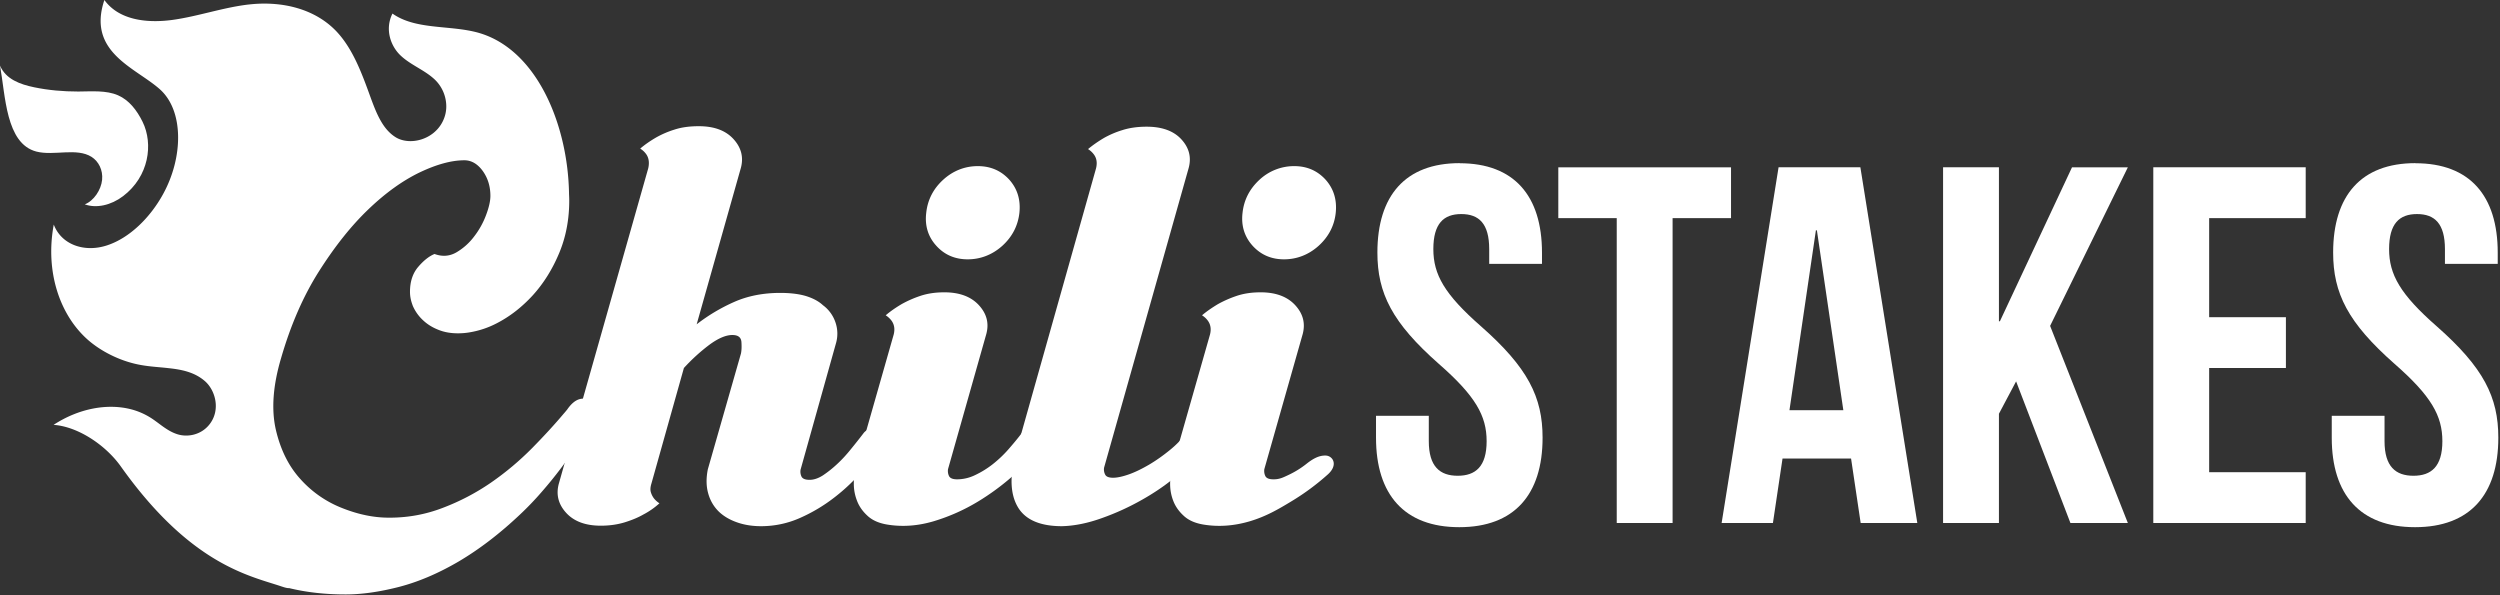
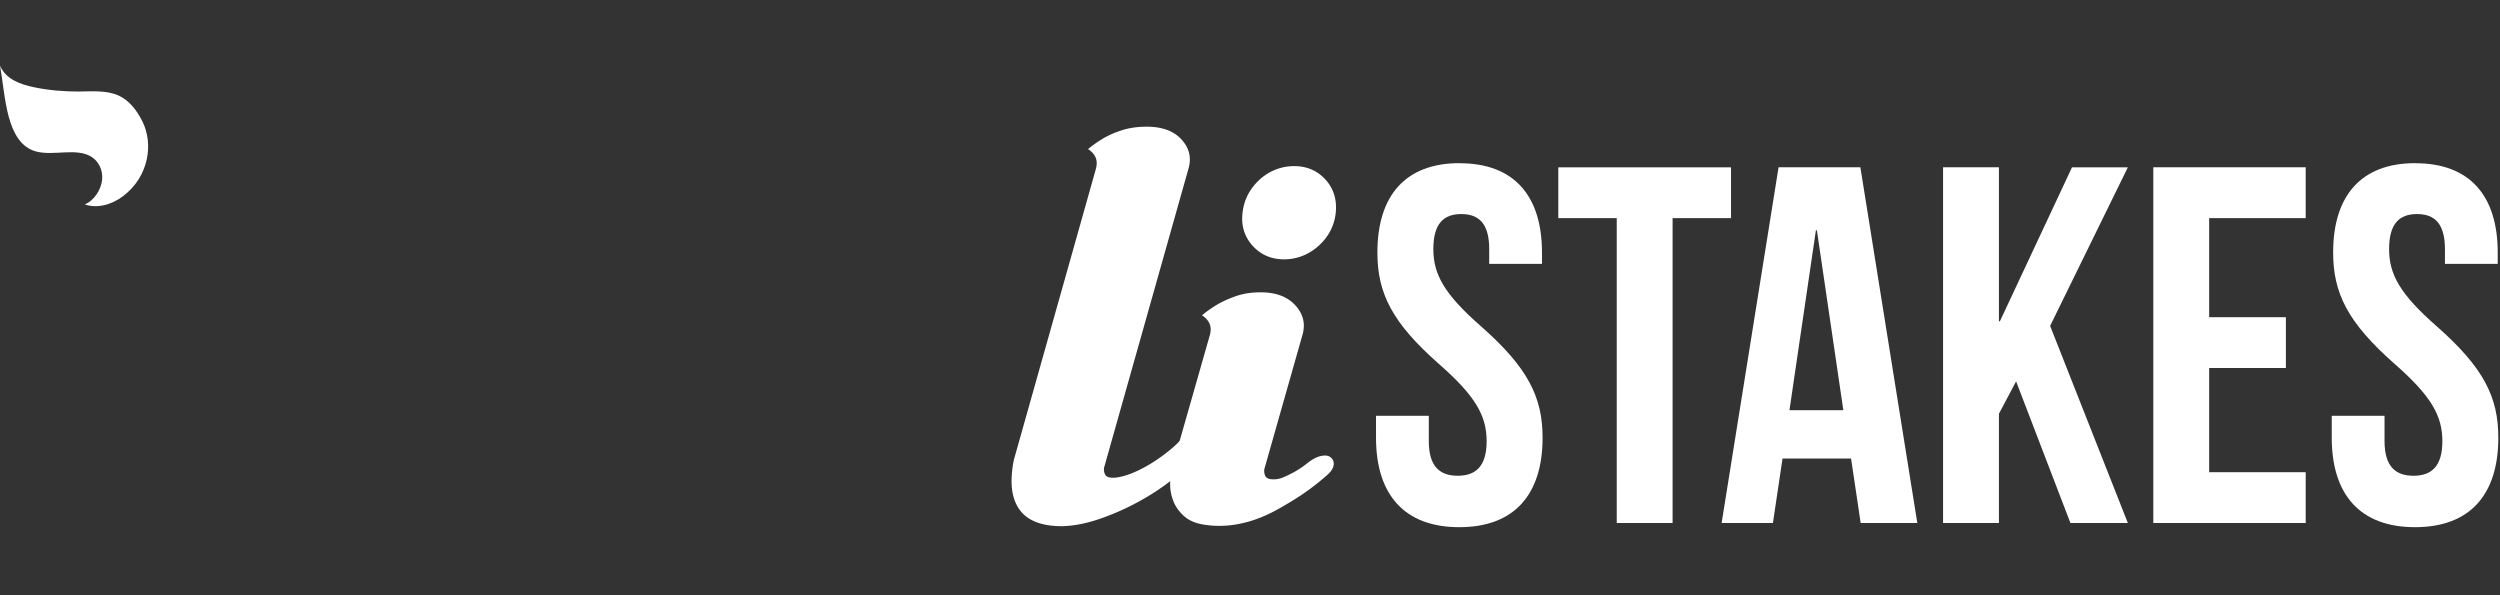
<svg xmlns="http://www.w3.org/2000/svg" width="210" height="50" fill="none">
  <rect width="100%" height="100%" fill="#333333" stroke="none" />
  <path d="M122.614 13.712c4.567 0 6.913 2.73 6.913 7.514v.94h-4.434v-1.24c0-2.138-.857-2.945-2.346-2.945s-2.346.807-2.346 2.945c0 2.139.94 3.803 4.01 6.49 3.927 3.462 5.166 5.933 5.166 9.353 0 4.785-2.387 7.514-6.996 7.514s-6.996-2.73-6.996-7.514V34.93h4.434v2.13c0 2.139.94 2.904 2.429 2.904 1.489 0 2.429-.765 2.429-2.904 0-2.138-.94-3.802-4.01-6.49-3.926-3.461-5.166-5.932-5.166-9.352 0-4.785 2.346-7.514 6.913-7.514v.008ZM130.898 14.054h14.508v4.268h-4.908v25.611h-4.692v-25.61h-4.908v-4.27ZM161.029 43.933h-4.733l-.807-5.416h-5.757l-.807 5.416h-4.309l4.783-29.88h6.872l4.783 29.88h-.025Zm-10.714-9.477h4.525l-2.221-15.11h-.083l-2.221 15.11ZM169.357 32.026l-1.447 2.73v9.177h-4.692v-29.88h4.692v12.931h.083l6.056-12.93h4.691l-6.53 13.321 6.53 16.558h-4.824l-4.567-11.907h.008ZM185.569 26.643h6.447v4.268h-6.447v8.754h8.11v4.268h-12.802v-29.88h12.802v4.27h-8.11v8.32ZM202.896 13.712c4.567 0 6.913 2.73 6.913 7.514v.94h-4.434v-1.24c0-2.138-.856-2.945-2.345-2.945-1.489 0-2.346.807-2.346 2.945 0 2.139.94 3.803 4.009 6.49 3.927 3.462 5.166 5.933 5.166 9.353 0 4.785-2.387 7.514-6.996 7.514-4.608 0-6.996-2.73-6.996-7.514V34.93h4.434v2.13c0 2.139.94 2.904 2.429 2.904 1.489 0 2.429-.765 2.429-2.904 0-2.138-.94-3.802-4.009-6.49-3.927-3.461-5.166-5.932-5.166-9.352 0-4.785 2.346-7.514 6.912-7.514v.008Z" fill="#fff" />
  <path d="M7.695 13.18c.582.375.965 1.09.882 1.93-.084.84-.7 1.764-1.456 2.056.965.35 2.204.083 3.22-.691 2.17-1.648 2.553-4.377 1.638-6.24-.474-.966-1.131-1.823-2.063-2.23-.99-.433-2.196-.325-3.344-.317-1.265 0-2.504-.108-3.702-.357C1.697 7.089.482 6.657 0 5.508c.466 2.505.474 6.549 3.053 7.223 1.48.383 3.377-.35 4.642.449Z" fill="#fff" />
-   <path d="M49.496 33.74c-.2-.24-.474-.307-.832-.207-.358.108-.699.399-1.023.873-.092.108-.175.217-.275.325-.79.94-1.672 1.897-2.637 2.879a24.352 24.352 0 0 1-3.485 2.929 18.976 18.976 0 0 1-4.051 2.121c-1.381.533-2.82.808-4.326.824h-.216c-1.248 0-2.554-.266-3.91-.807a9.194 9.194 0 0 1-3.51-2.438c-.99-1.09-1.673-2.471-2.064-4.16-.382-1.69-.241-3.695.45-6.016.806-2.78 1.863-5.2 3.177-7.272 1.315-2.072 2.687-3.803 4.135-5.193 1.447-1.39 2.886-2.421 4.317-3.112 1.43-.682 2.687-1.023 3.76-1.023.59 0 1.106.3 1.539.89.433.6.649 1.298.649 2.105 0 .417-.117.949-.358 1.59a6.838 6.838 0 0 1-1.006 1.814 5.058 5.058 0 0 1-1.498 1.34c-.565.324-1.173.374-1.83.132-.45.183-.907.541-1.364 1.074-.466.54-.699 1.24-.699 2.105 0 .358.067.707.191 1.048.025.084.059.167.1.25.2.416.474.79.832 1.115.358.333.782.59 1.273.782.49.2 1.04.291 1.63.291.325 0 .657-.025.99-.083a7.598 7.598 0 0 0 2.28-.765c1.098-.566 2.104-1.348 3.02-2.347.906-.998 1.646-2.18 2.212-3.536.4-.949.657-1.964.774-3.029.05-.45.075-.907.075-1.381 0-.192-.009-.375-.017-.558-.083-5.882-2.77-12.356-7.853-13.612-2.32-.575-5.074-.2-6.98-1.548-.665 1.34-.14 2.762.708 3.545.848.79 1.98 1.19 2.828 1.98a3.13 3.13 0 0 1 .982 2.13c.025.466-.067.957-.308 1.431-.782 1.54-2.737 1.997-3.893 1.331-.533-.316-.94-.79-1.265-1.347-.374-.633-.649-1.373-.915-2.097-.715-1.98-1.464-3.994-2.803-5.434C26.528.782 23.808.075 21.013.366c-2.18.225-4.4 1.024-6.589 1.315-2.18.283-4.458-.025-5.656-1.681-1.473 4.393 2.595 5.666 4.658 7.497 2.03 1.806 1.972 5.733.266 8.82-1.073 1.955-2.795 3.661-4.675 4.285-1.88.633-3.851-.017-4.5-1.739-.74 3.944.499 7.647 2.936 9.744 1.19 1.015 2.812 1.78 4.392 2.055.774.141 1.564.175 2.338.266 1.098.117 2.138.333 2.995 1.057.923.774 1.38 2.463.407 3.678-.715.898-1.88 1.09-2.728.799-.458-.15-.857-.408-1.24-.683-.332-.241-.657-.499-1.006-.715a5.816 5.816 0 0 0-1.564-.674c-2.013-.533-4.434-.084-6.547 1.298 2.047.141 4.376 1.697 5.657 3.503 5.881 8.27 10.822 9.17 13.484 10.068.375.125.516.15.641.141 1.43.35 3.011.533 4.75.533 1.34 0 2.82-.208 4.45-.624 1.623-.416 3.295-1.124 5.008-2.122 1.714-1.007 3.436-2.313 5.166-3.944a25.236 25.236 0 0 0 1.839-1.914 35.904 35.904 0 0 0 3.127-4.144c.566-.898.899-1.639 1.007-2.213.1-.582.058-.998-.133-1.231Z" fill="#fff" />
-   <path d="M73.843 36.079a1.06 1.06 0 0 0-.674-.092.966.966 0 0 0-.4.183.976.976 0 0 0-.249.241c-.324.425-.674.866-1.048 1.323-.374.466-.757.883-1.164 1.257a9.4 9.4 0 0 1-1.182.94c-.39.25-.765.375-1.123.375s-.582-.092-.674-.267c-.083-.174-.116-.374-.083-.582l2.995-10.692a2.886 2.886 0 0 0-.067-1.698 2.955 2.955 0 0 0-1.048-1.43c-.358-.334-.832-.583-1.414-.766-.582-.175-1.306-.267-2.171-.267-1.43 0-2.72.25-3.868.758a15.124 15.124 0 0 0-3.153 1.88l3.718-13.155c.233-.89.025-1.697-.632-2.413-.657-.716-1.622-1.073-2.903-1.073-.782 0-1.464.091-2.063.29a7.875 7.875 0 0 0-1.514.65c-.516.3-.957.607-1.348.94.183.117.333.25.45.4.266.324.34.748.224 1.256l-4.925 17.365-1.871 6.599-.724 2.562c-.233.9-.025 1.706.632 2.422.657.715 1.622 1.073 2.903 1.073.75 0 1.423-.1 2.038-.291.608-.191 1.123-.408 1.54-.65a6.378 6.378 0 0 0 1.347-.94 1.924 1.924 0 0 1-.45-.399 1.598 1.598 0 0 1-.265-.516c-.067-.2-.05-.44.041-.74l2.729-9.71a15.63 15.63 0 0 1 2.171-1.973c.732-.532 1.364-.798 1.897-.798.482 0 .732.191.765.582.025.383.017.716-.042.982l-2.778 9.71c-.15.74-.142 1.415.025 2.014.158.59.45 1.09.848 1.498.4.4.915.715 1.548.94.624.225 1.306.333 2.054.333a8.023 8.023 0 0 0 3.261-.69 13.689 13.689 0 0 0 2.87-1.707 15.858 15.858 0 0 0 1.656-1.464c.208-.216.407-.433.599-.657.64-.75 1.14-1.39 1.497-1.922.275-.45.39-.816.358-1.099-.025-.283-.142-.474-.333-.582Z" fill="#fff" />
-   <path d="M84.781 15.094c-.69-.757-1.572-1.14-2.645-1.14s-2.072.383-2.903 1.14c-.84.765-1.315 1.697-1.431 2.796-.125 1.073.158 1.997.848 2.754.682.757 1.564 1.14 2.637 1.14s2.072-.383 2.912-1.14c.832-.757 1.306-1.681 1.43-2.754.117-1.099-.166-2.03-.848-2.796Zm2.346 20.985a1.06 1.06 0 0 0-.674-.092c-.25.05-.466.192-.649.425-.008 0-.016.025-.025.033-.316.416-.673.84-1.064 1.29a9.902 9.902 0 0 1-1.323 1.256 7.749 7.749 0 0 1-1.48.915 3.477 3.477 0 0 1-1.515.358c-.358 0-.582-.092-.674-.266-.091-.183-.116-.375-.091-.583l3.22-11.366c.24-.898.032-1.697-.625-2.413-.657-.715-1.622-1.081-2.903-1.081-.782 0-1.464.108-2.063.316a9.115 9.115 0 0 0-1.522.674c-.508.3-.949.607-1.34.94.183.116.325.25.45.4.266.332.34.731.224 1.206l-2.304 8.08-.915 3.194c-.075.283-.117.6-.133.974v.308c0 .49.091.965.274 1.431.175.458.466.874.874 1.248.399.374.956.624 1.672.74 1.28.209 2.587.109 3.918-.29 1.322-.4 2.562-.958 3.71-1.656a20.215 20.215 0 0 0 2.82-2.064c.075-.058.15-.125.225-.191.873-.808 1.514-1.506 1.896-2.105.266-.45.391-.816.358-1.099-.025-.283-.141-.474-.333-.582h-.008Z" fill="#fff" />
  <path d="M101.037 35.97c-.192-.124-.416-.149-.666-.09a1.085 1.085 0 0 0-.649.449c-.2.25-.407.482-.632.715-.258.275-.54.533-.849.782-.565.458-1.14.866-1.721 1.207-.583.341-1.14.616-1.672.807-.541.191-.99.291-1.348.291-.358 0-.582-.091-.666-.266a.935.935 0 0 1-.091-.583l7.112-25.195c.233-.89.025-1.689-.632-2.396-.649-.7-1.622-1.049-2.903-1.049-.774 0-1.464.1-2.055.292a7.745 7.745 0 0 0-1.522.649c-.508.3-.957.615-1.348.94.183.116.333.25.45.4.274.332.34.732.224 1.214L85.78 36.445l-.599 2.122a8.46 8.46 0 0 0-.2 1.49c-.058 1.09.142 1.971.6 2.67.657.982 1.863 1.473 3.626 1.473 1.04-.025 2.155-.25 3.336-.674a21.032 21.032 0 0 0 3.42-1.564c.84-.475 1.621-.99 2.337-1.548.224-.175.449-.35.657-.532.898-.758 1.58-1.498 2.063-2.214.266-.45.383-.815.358-1.098-.034-.283-.142-.483-.341-.6Z" fill="#fff" />
  <path d="M111.351 15.094c-.69-.757-1.564-1.14-2.637-1.14a4.257 4.257 0 0 0-2.911 1.14c-.832.765-1.315 1.697-1.431 2.796-.125 1.073.166 1.997.848 2.754.691.757 1.564 1.14 2.638 1.14 1.073 0 2.071-.383 2.911-1.14.832-.757 1.314-1.681 1.431-2.754.116-1.099-.167-2.03-.849-2.796Zm.017 23.173c-.616-.025-1.156.325-1.63.699a7.7 7.7 0 0 1-1.473.915c-.507.242-.79.383-1.298.383-.357 0-.582-.092-.673-.266-.092-.183-.117-.375-.092-.583l3.228-11.366c.233-.898.025-1.697-.632-2.413-.658-.715-1.623-1.081-2.904-1.081-.782 0-1.464.108-2.063.316a9.439 9.439 0 0 0-1.522.674c-.499.3-.948.607-1.339.94.183.116.332.25.449.4.266.332.341.731.224 1.206l-2.553 8.953-.666 2.321c-.075.3-.116.65-.125 1.049-.008.075-.008.15-.008.233 0 .49.083.965.266 1.431.175.458.466.874.874 1.248.399.374.956.624 1.672.74 1.281.209 2.587.109 3.918-.29 1.323-.4 2.337-.982 3.485-1.681a20.084 20.084 0 0 0 3.045-2.255c.882-.807.399-1.548-.183-1.573Z" fill="#fff" />
</svg>